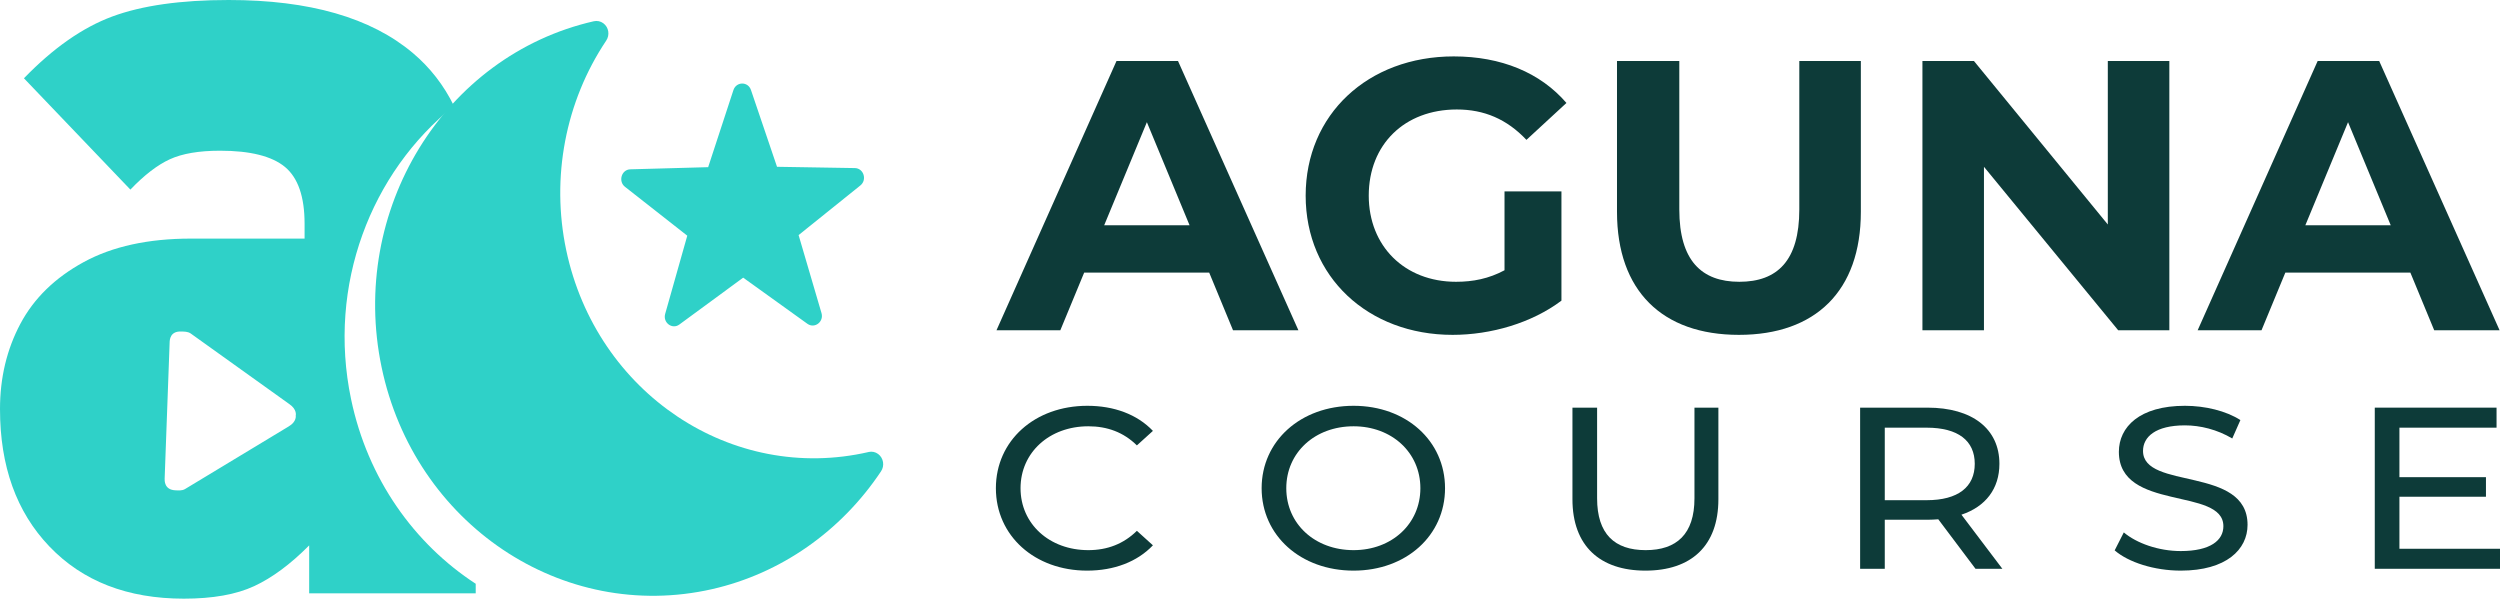
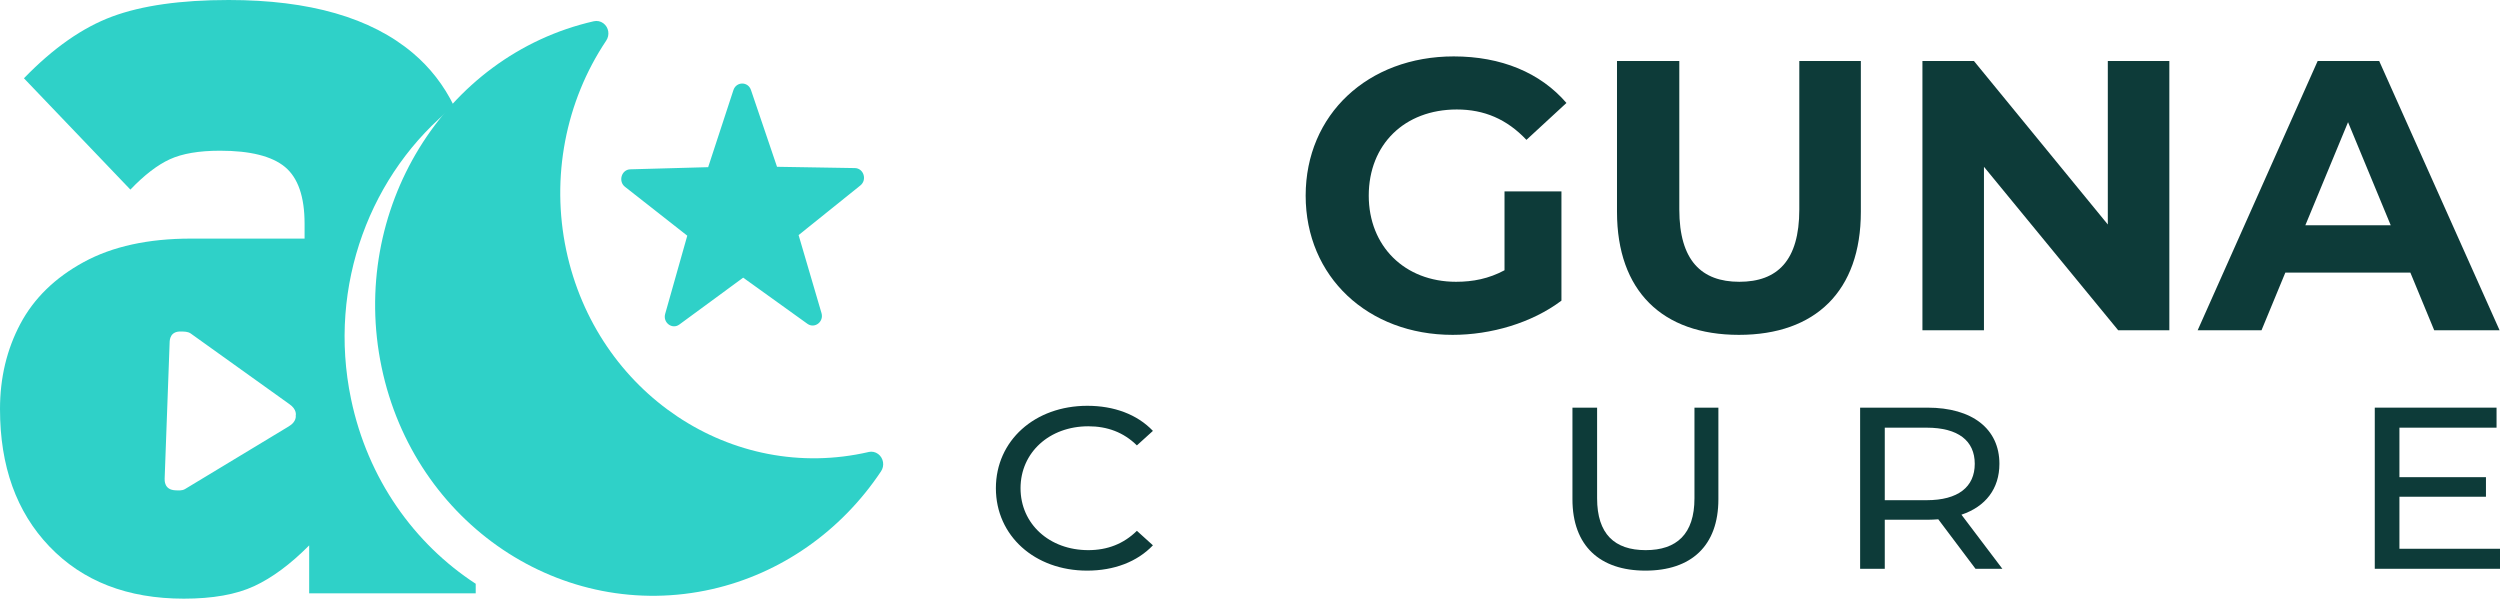
<svg xmlns="http://www.w3.org/2000/svg" width="144" height="35" viewBox="0 0 144 35" fill="none">
  <path d="M16.616 24.57L10.654 28.172C10.478 28.274 10.265 28.248 10.103 28.242C9.457 28.215 9.48 27.674 9.484 27.561L9.771 19.722C9.775 19.589 9.791 19.068 10.437 19.095C10.599 19.101 10.813 19.092 10.98 19.205L16.663 23.274C17.128 23.59 17.034 23.938 17.034 23.938C17.034 23.938 17.104 24.292 16.616 24.57ZM20.22 22.985C18.85 16.426 21.364 9.926 26.15 6.104C25.565 4.912 24.776 3.893 23.778 3.052C21.363 1.017 17.828 -8.7738e-05 13.172 -8.7738e-05C10.415 -8.7738e-05 8.18 0.317 6.469 0.95C4.757 1.584 3.061 2.771 1.379 4.509L7.51 10.921C8.312 10.083 9.07 9.5 9.784 9.173C10.498 8.846 11.461 8.681 12.674 8.681C14.415 8.681 15.661 8.994 16.415 9.617C17.167 10.242 17.544 11.331 17.544 12.885V13.743H11.002C8.537 13.743 6.479 14.194 4.826 15.094C3.173 15.994 1.956 17.18 1.173 18.652C0.391 20.125 0 21.761 0 23.561C0 26.855 0.948 29.493 2.846 31.477C4.763 33.481 7.344 34.483 10.591 34.483C12.253 34.483 13.602 34.243 14.639 33.762C15.676 33.281 16.732 32.499 17.808 31.415V34.176H27.401V33.625C23.861 31.321 21.179 27.582 20.22 22.985Z" fill="#2FD1C8" />
  <path d="M50.581 26.15C50.421 26.031 50.222 25.991 50.032 26.034L50.038 26.035C42.155 27.855 34.356 22.649 32.614 14.407C31.732 10.227 32.567 5.852 34.916 2.342C35.137 2.017 35.065 1.569 34.752 1.34C34.594 1.222 34.395 1.181 34.203 1.224C25.567 3.196 20.093 12.115 21.979 21.145C23.864 30.179 32.394 35.899 41.033 33.931C44.97 33.031 48.438 30.611 50.745 27.152C50.965 26.83 50.892 26.381 50.581 26.15Z" fill="#2FD1C8" />
  <path d="M43.255 5.182L44.756 9.607L49.242 9.681C49.746 9.691 49.959 10.357 49.558 10.681L45.999 13.541L47.317 18.03C47.469 18.532 46.923 18.949 46.507 18.651L42.807 15.993L39.13 18.693C38.718 18.995 38.17 18.584 38.314 18.079L39.587 13.576L35.996 10.758C35.596 10.44 35.801 9.768 36.303 9.753L40.79 9.629L42.245 5.189C42.412 4.69 43.085 4.685 43.255 5.182Z" fill="#2FD1C8" />
-   <path d="M71.022 19.023H74.788L67.854 3.515H64.31L57.398 19.023H61.075L62.449 15.7H69.649L71.022 19.023ZM63.601 12.975L66.06 7.037L68.519 12.975H63.601Z" fill="#0D3B39" />
  <path d="M86.66 15.567C85.752 16.054 84.843 16.231 83.868 16.231C80.9 16.231 78.84 14.171 78.84 11.269C78.84 8.322 80.9 6.306 83.913 6.306C85.486 6.306 86.793 6.86 87.923 8.056L90.227 5.93C88.72 4.179 86.46 3.249 83.736 3.249C78.795 3.249 75.206 6.594 75.206 11.269C75.206 15.943 78.795 19.288 83.669 19.288C85.885 19.288 88.233 18.602 89.939 17.317V11.025H86.66V15.567Z" fill="#0D3B39" />
  <path d="M100.162 19.288C104.571 19.288 107.185 16.763 107.185 12.199V3.515H103.64V12.066C103.64 15.013 102.378 16.231 100.184 16.231C98.013 16.231 96.728 15.013 96.728 12.066V3.515H93.139V12.199C93.139 16.763 95.754 19.288 100.162 19.288Z" fill="#0D3B39" />
  <path d="M121.41 3.515V12.93L113.7 3.515H110.732V19.023H114.276V9.607L122.008 19.023H124.954V3.515H121.41Z" fill="#0D3B39" />
  <path d="M140.21 19.023H143.976L137.042 3.515H133.497L126.585 19.023H130.263L131.636 15.7H138.836L140.21 19.023ZM132.788 12.975L135.247 7.037L137.706 12.975H132.788Z" fill="#0D3B39" />
  <path d="M62.616 32.868C64.164 32.868 65.499 32.365 66.408 31.41L65.485 30.575C64.718 31.33 63.781 31.688 62.687 31.688C60.444 31.688 58.783 30.177 58.783 28.121C58.783 26.066 60.444 24.554 62.687 24.554C63.781 24.554 64.718 24.899 65.485 25.655L66.408 24.819C65.499 23.865 64.164 23.374 62.631 23.374C59.606 23.374 57.363 25.376 57.363 28.121C57.363 30.866 59.606 32.868 62.616 32.868Z" fill="#0D3B39" />
-   <path d="M77.966 32.868C80.99 32.868 83.234 30.853 83.234 28.121C83.234 25.39 80.99 23.374 77.966 23.374C74.913 23.374 72.67 25.403 72.67 28.121C72.67 30.84 74.913 32.868 77.966 32.868ZM77.966 31.688C75.737 31.688 74.09 30.177 74.09 28.121C74.09 26.066 75.737 24.554 77.966 24.554C80.167 24.554 81.814 26.066 81.814 28.121C81.814 30.177 80.167 31.688 77.966 31.688Z" fill="#0D3B39" />
  <path d="M94.776 32.868C97.403 32.868 98.979 31.45 98.979 28.758V23.48H97.601V28.705C97.601 30.76 96.579 31.688 94.79 31.688C93.001 31.688 91.993 30.76 91.993 28.705V23.48H90.573V28.758C90.573 31.45 92.163 32.868 94.776 32.868Z" fill="#0D3B39" />
  <path d="M115.336 32.762L112.979 29.646C114.371 29.182 115.166 28.148 115.166 26.716C115.166 24.7 113.604 23.48 111.02 23.48H107.143V32.762H108.563V29.938H111.02C111.233 29.938 111.446 29.925 111.645 29.911L113.789 32.762H115.336ZM110.977 28.811H108.563V24.634H110.977C112.795 24.634 113.746 25.39 113.746 26.716C113.746 28.042 112.795 28.811 110.977 28.811Z" fill="#0D3B39" />
-   <path d="M125.611 32.868C128.237 32.868 129.459 31.649 129.459 30.23C129.459 26.822 123.438 28.241 123.438 25.973C123.438 25.164 124.162 24.501 125.852 24.501C126.732 24.501 127.712 24.74 128.578 25.257L129.047 24.196C128.223 23.666 127.016 23.374 125.852 23.374C123.239 23.374 122.047 24.594 122.047 26.026C122.047 29.474 128.067 28.042 128.067 30.309C128.067 31.118 127.329 31.741 125.611 31.741C124.333 31.741 123.069 31.291 122.331 30.667L121.805 31.702C122.6 32.391 124.091 32.868 125.611 32.868Z" fill="#0D3B39" />
  <path d="M138.207 31.609V28.612H143.191V27.485H138.207V24.634H143.801V23.48H136.787V32.762H144V31.609H138.207Z" fill="#0D3B39" />
</svg>